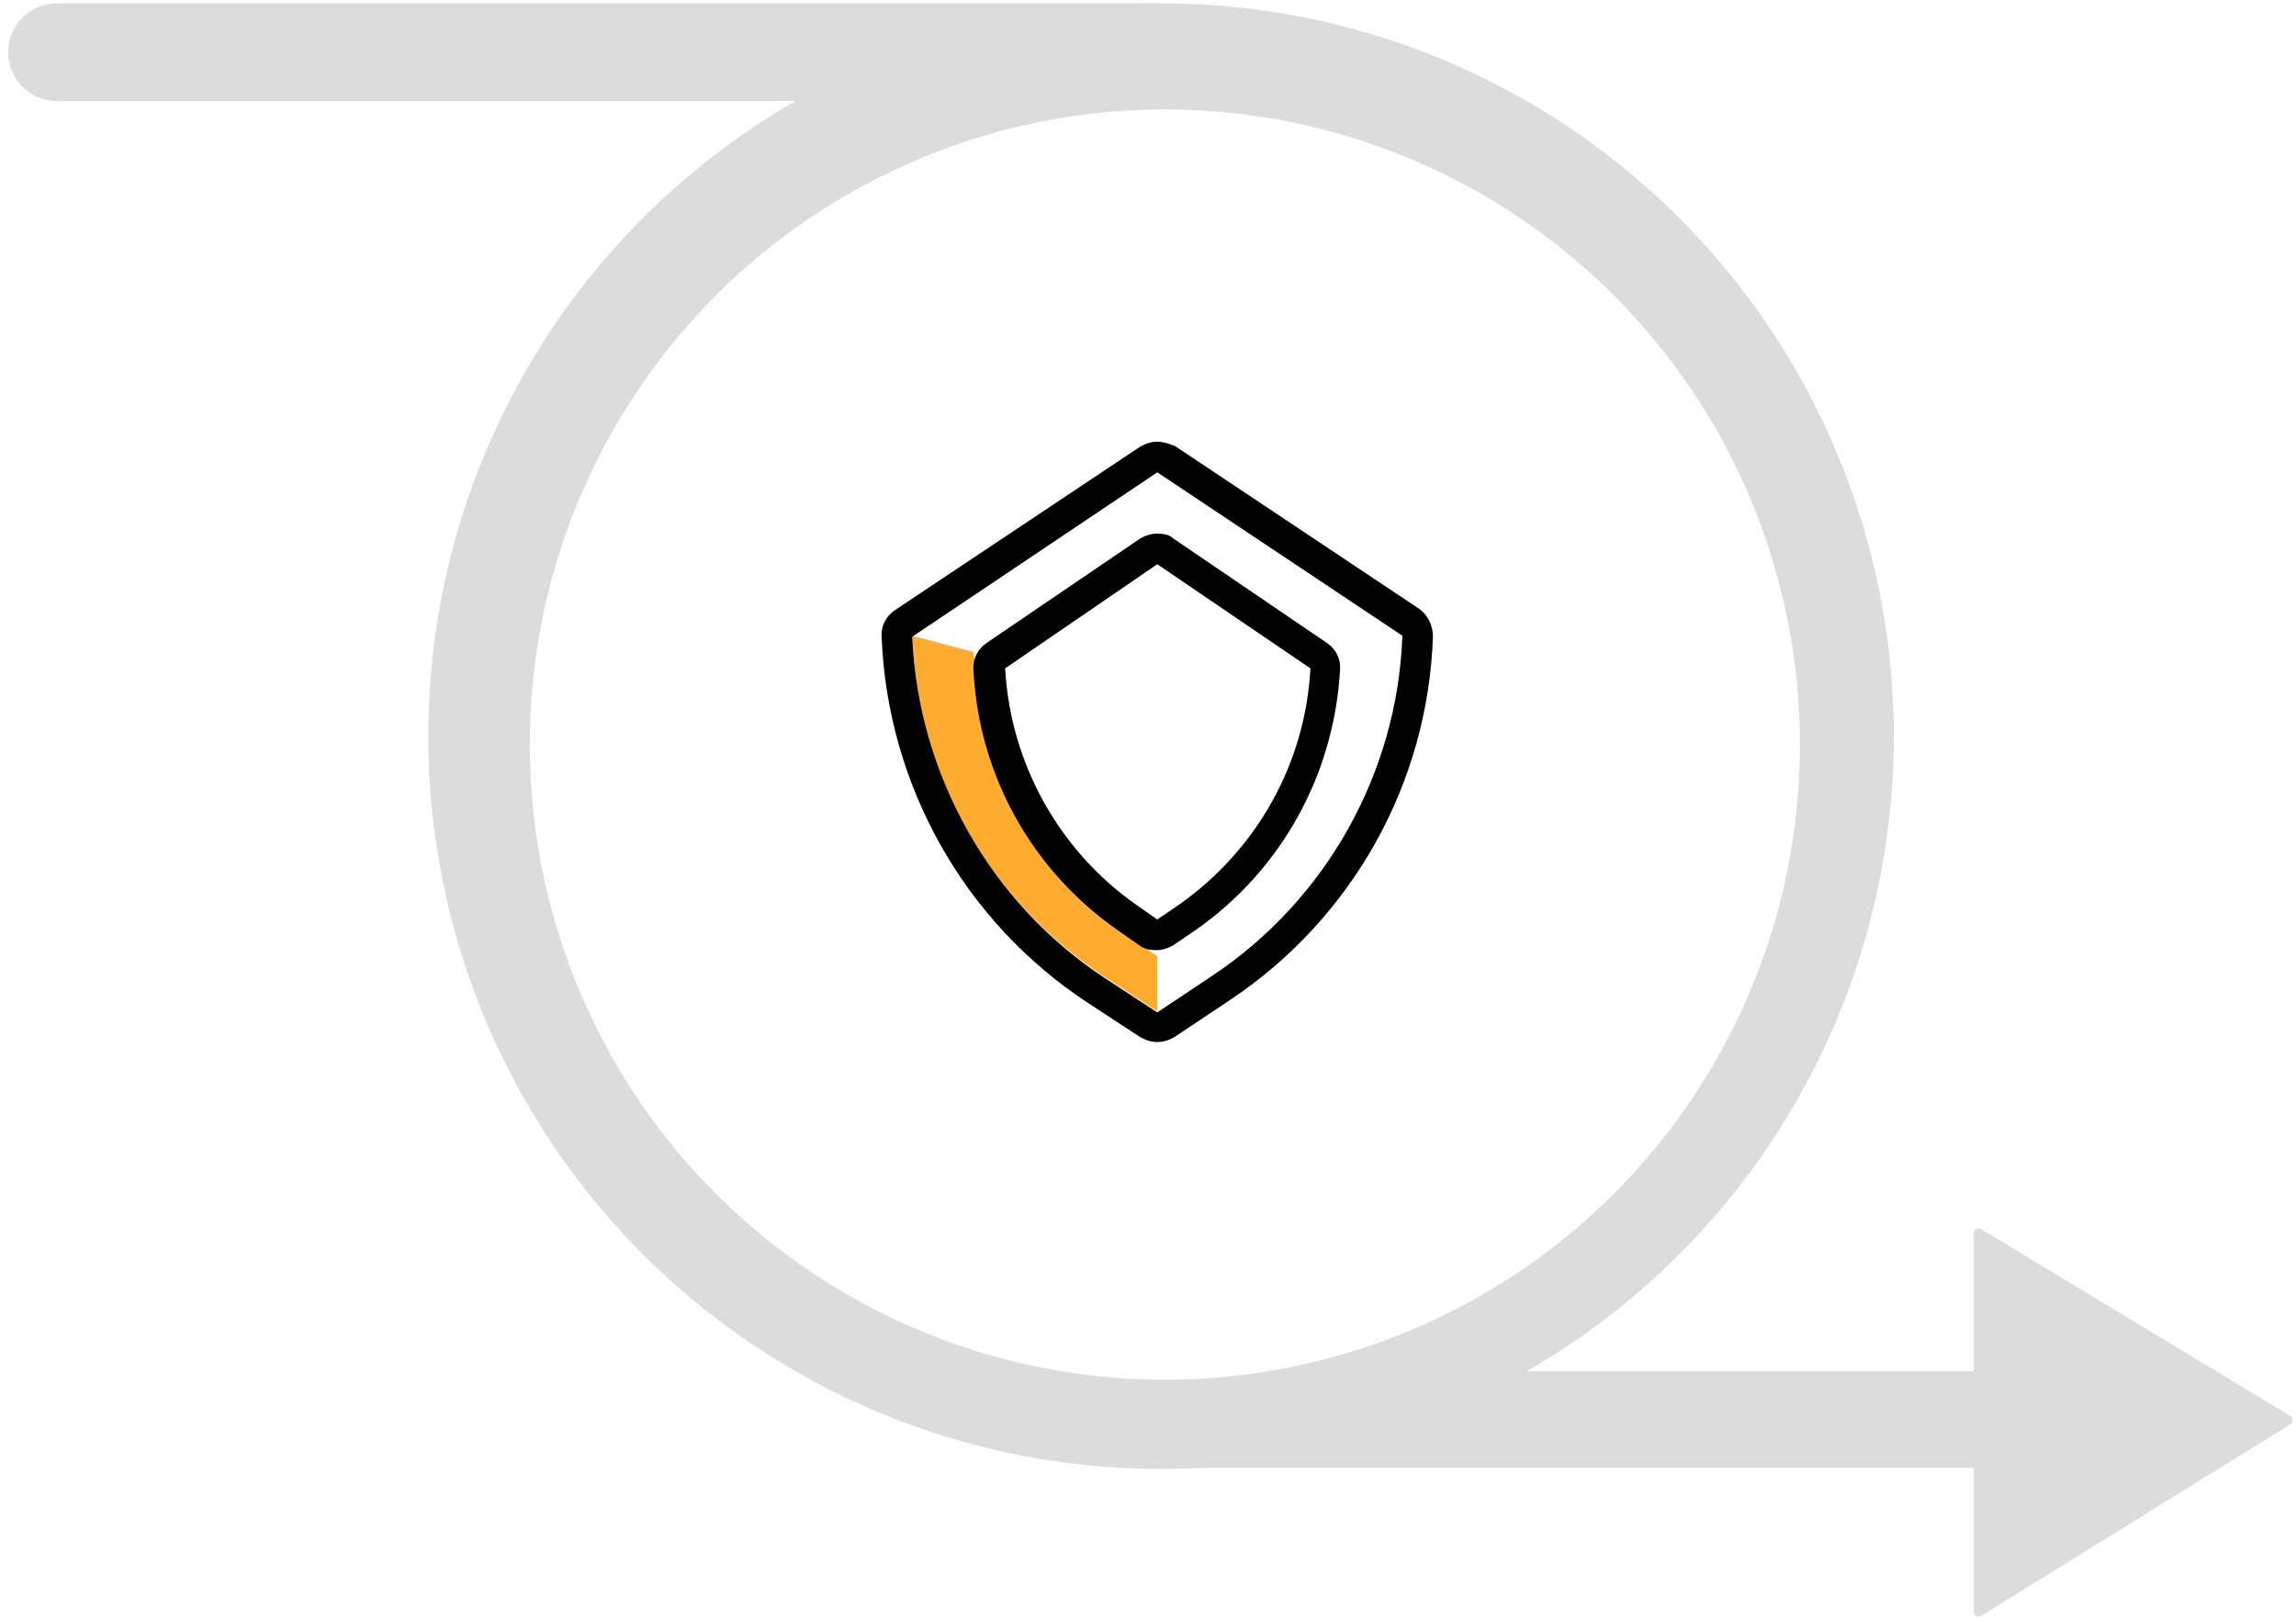
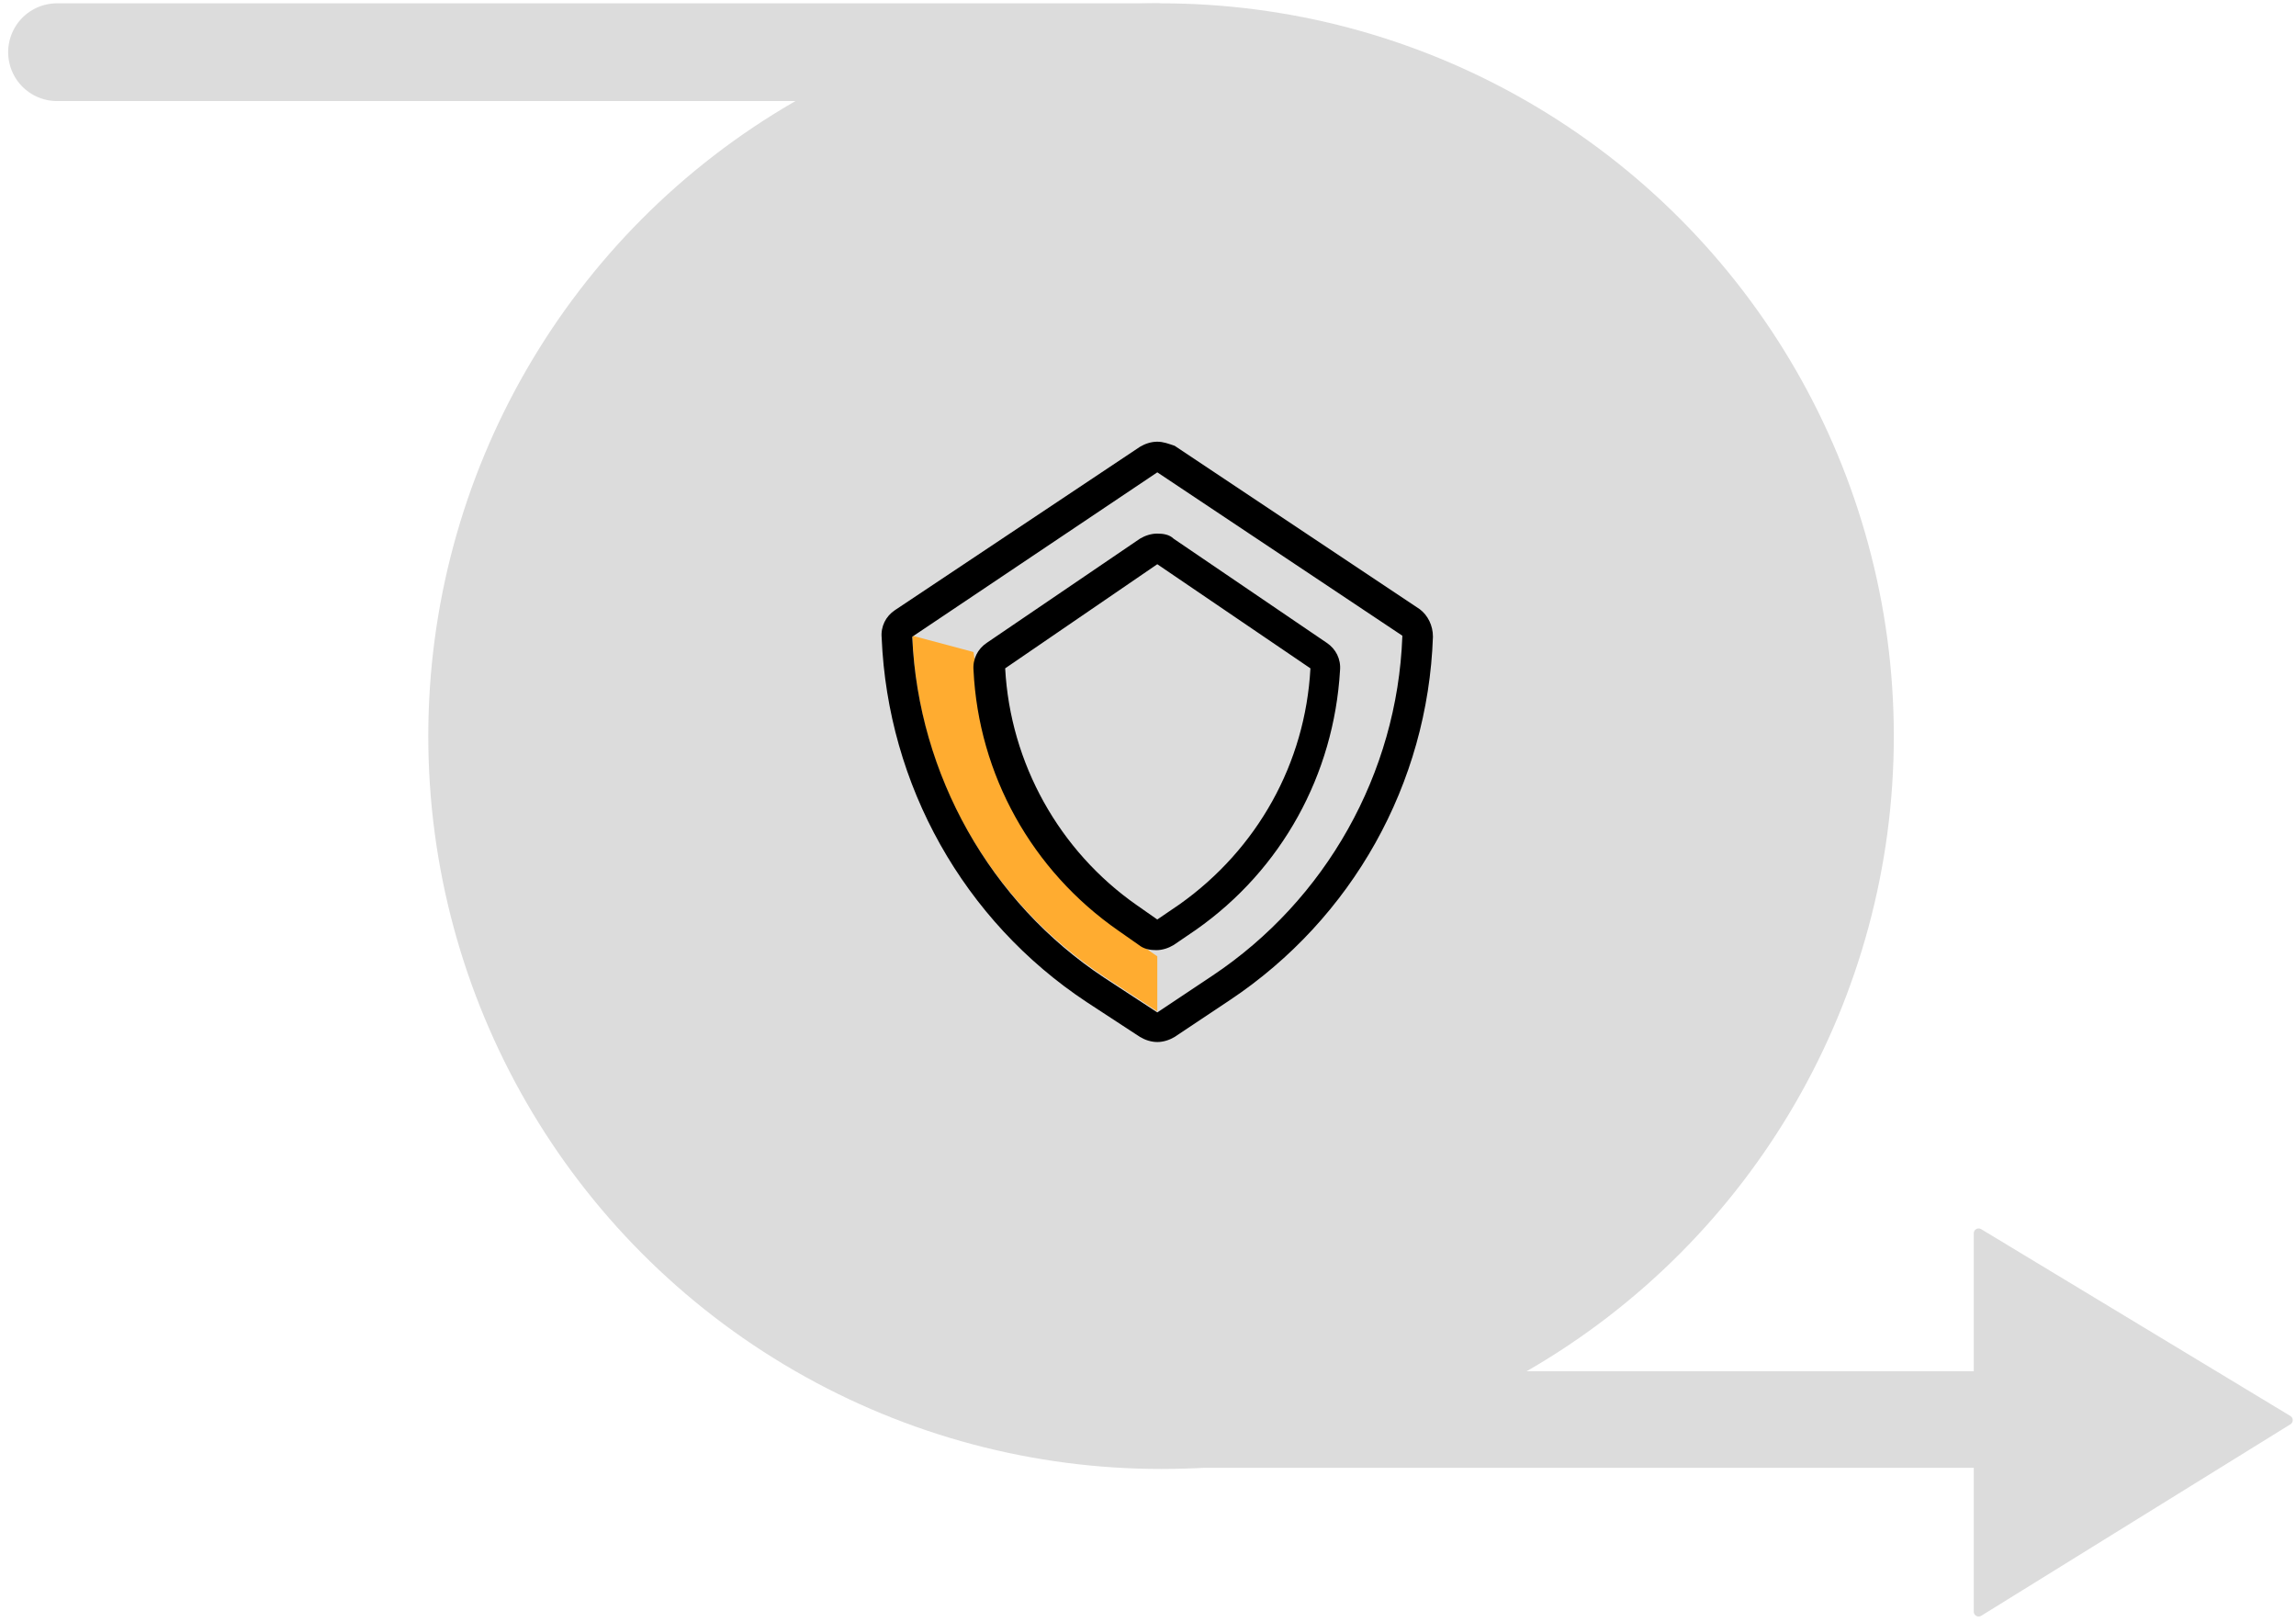
<svg xmlns="http://www.w3.org/2000/svg" width="235" height="166" fill="none">
  <g fill="#dcdcdc">
    <path d="M5.836.341h112.926l-33.41 10H5.836a5 5 0 0 1 0-10z" />
    <circle cx="75" cy="75" r="75" transform="matrix(-1 0 0 1 193.836 .341)" />
  </g>
  <g filter="url(#A)">
-     <circle cx="65" cy="65" r="65" transform="matrix(-1 0 0 1 184.227 11.206)" fill="#fff" />
-   </g>
+     </g>
  <path d="M202.019 140.341h-64.781a.5.5 0 0 0-.219.05l-18.234 8.887c-.477.232-.312.949.219.949h83.015v14.716a.5.5 0 0 0 .764.425l31.644-19.597a.5.5 0 0 0-.004-.853l-31.645-19.119a.5.5 0 0 0-.759.428v14.114z" fill="#dcdcdc" />
  <path d="M118.453 97.869v5.642l-5.434-3.552c-11.807-7.837-19.122-20.689-19.644-34.9l6.269 1.672c2.613 20.898 18.809 31.138 18.809 31.138z" fill="#ffac30" />
-   <path d="M118.452 48.341l25.078 16.718v.105c-.523 14.002-7.837 26.958-19.436 34.691l-5.642 3.762-5.433-3.553c-11.703-7.732-19.018-20.793-19.645-34.795v-.105l25.078-16.823zm0-3.135c-.627 0-1.254.209-1.776.522L91.598 62.447c-.94.627-1.463 1.672-1.358 2.821.627 15.047 8.359 28.944 21.002 37.303l5.434 3.553c.522.313 1.149.522 1.776.522s1.254-.209 1.776-.522l5.643-3.762c12.539-8.359 20.271-22.152 20.793-37.198 0-1.149-.522-2.194-1.358-2.821l-25.078-16.718c-.627-.209-1.149-.418-1.776-.418zm-.002 12.539l15.674 10.658c-.523 9.718-5.434 18.495-13.375 24.137l-2.299 1.567-2.09-1.463c-7.941-5.538-12.956-14.524-13.479-24.242l15.569-10.658zm0-3.135c-.627 0-1.254.209-1.776.522L101 65.791c-.94.627-1.462 1.672-1.358 2.821.523 10.658 5.956 20.48 14.838 26.645l2.089 1.463c.523.418 1.15.523 1.777.523s1.254-.209 1.776-.523l2.299-1.567c8.777-6.165 14.106-15.882 14.733-26.54.104-1.149-.418-2.194-1.358-2.821l-15.674-10.658c-.418-.418-1.045-.522-1.672-.522z" fill="#000" />
+   <path d="M118.452 48.341l25.078 16.718v.105c-.523 14.002-7.837 26.958-19.436 34.691l-5.642 3.762-5.433-3.553c-11.703-7.732-19.018-20.793-19.645-34.795v-.105l25.078-16.823zm0-3.135c-.627 0-1.254.209-1.776.522L91.598 62.447c-.94.627-1.463 1.672-1.358 2.821.627 15.047 8.359 28.944 21.002 37.303l5.434 3.553c.522.313 1.149.522 1.776.522s1.254-.209 1.776-.522l5.643-3.762c12.539-8.359 20.271-22.152 20.793-37.198 0-1.149-.522-2.194-1.358-2.821l-25.078-16.718c-.627-.209-1.149-.418-1.776-.418zm-.002 12.539l15.674 10.658c-.523 9.718-5.434 18.495-13.375 24.137l-2.299 1.567-2.09-1.463c-7.941-5.538-12.956-14.524-13.479-24.242l15.569-10.658zm0-3.135c-.627 0-1.254.209-1.776.522L101 65.791c-.94.627-1.462 1.672-1.358 2.821.523 10.658 5.956 20.48 14.838 26.645l2.089 1.463c.523.418 1.15.523 1.777.523s1.254-.209 1.776-.523l2.299-1.567c8.777-6.165 14.106-15.882 14.733-26.54.104-1.149-.418-2.194-1.358-2.821l-15.674-10.658c-.418-.418-1.045-.522-1.672-.522" fill="#000" />
  <defs>
    <filter id="A" x="50.227" y="7.206" width="138" height="138" filterUnits="userSpaceOnUse" color-interpolation-filters="sRGB" />
  </defs>
</svg>